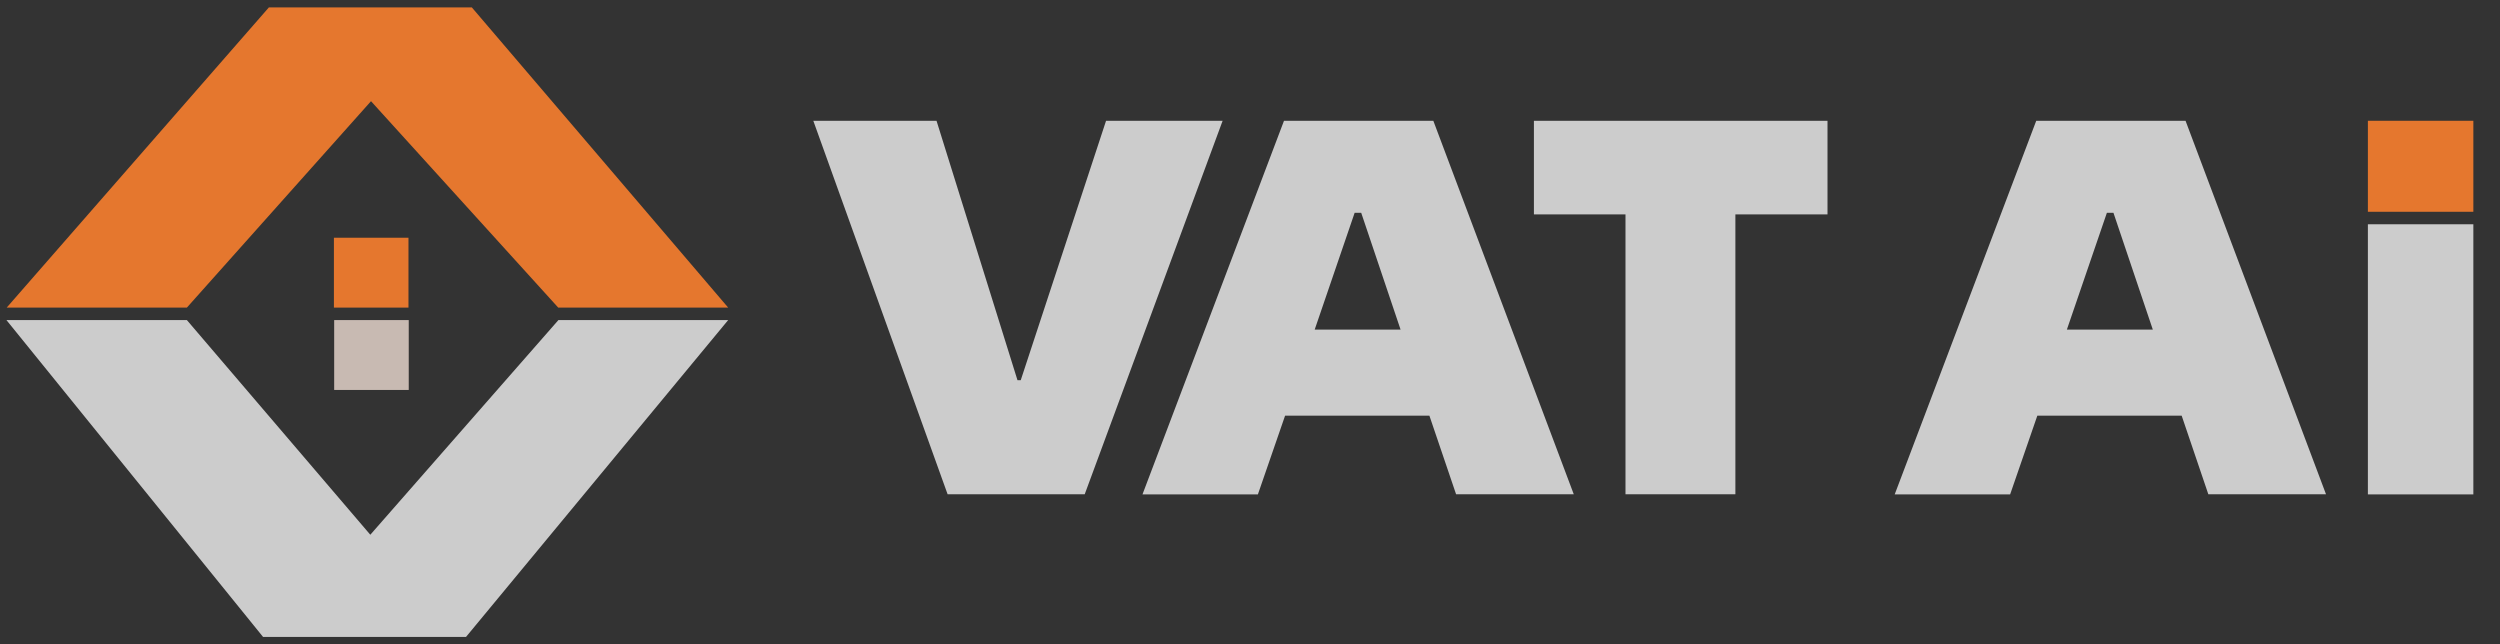
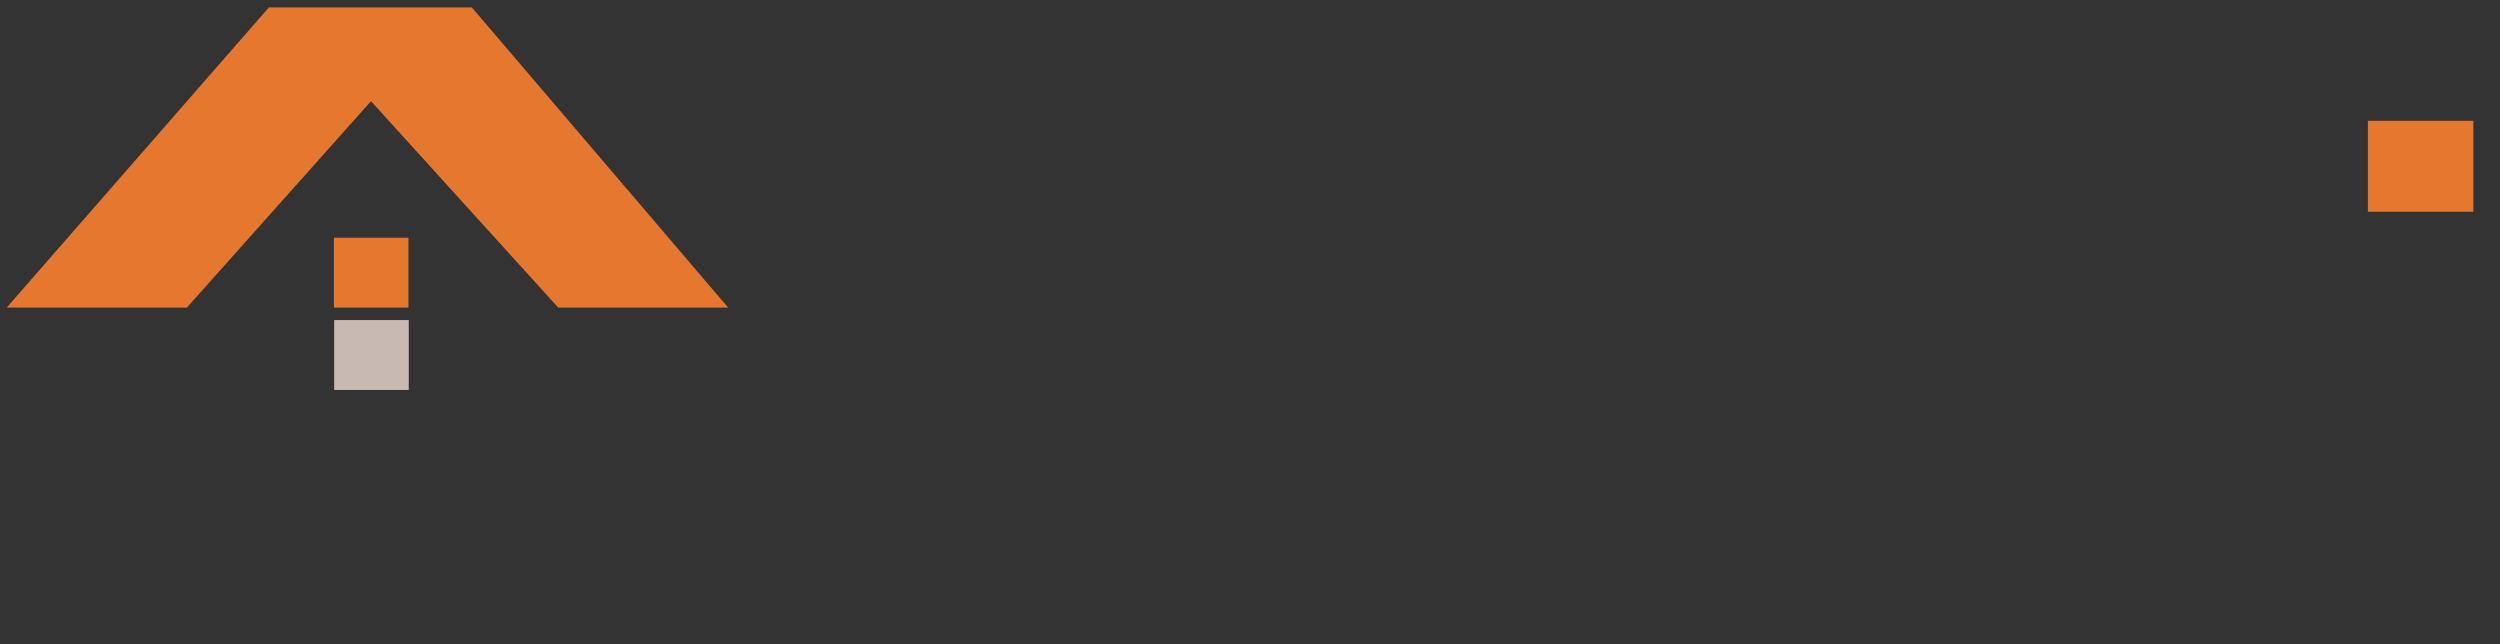
<svg xmlns="http://www.w3.org/2000/svg" width="97" height="25" viewBox="0 0 97 25" fill="none">
  <rect x="0" y="0" width="97" height="25" fill="#333333" stroke="none" />
  <g clip-path="url(#clip0_109_386)">
-     <path d="M0.25 12.419H7.251L14.368 20.748L21.666 12.419H28.253L18.081 24.713H10.207L0.25 12.419Z" fill="white" fill-opacity="0.75" />
    <path d="M28.253 11.935H21.659L14.395 3.926L7.251 11.935H0.26L10.433 0.287H18.307L28.253 11.935Z" fill="#E5772E" />
-     <path d="M15.849 9.224H12.956V11.935H15.849V9.224Z" fill="#E5772E" />
+     <path d="M15.849 9.224H12.956V11.935H15.849Z" fill="#E5772E" />
    <path d="M15.859 12.419H12.966V15.13H15.859V12.419Z" fill="#F9E7DC" fill-opacity="0.75" />
-     <path d="M31.556 4.686H36.337L39.478 14.751H39.605L42.915 4.686H47.438L42.087 19.177H36.767L31.556 4.686ZM55.461 16.129H49.861L48.806 19.183H44.328L49.819 4.686H55.613L61.062 19.177H56.496L55.461 16.129ZM54.342 12.788L52.815 8.257H52.56L51.01 12.788H54.342ZM70.907 8.318H67.333V19.177H63.069V8.318H59.516V4.686H70.907V8.318ZM84.649 16.129H79.048L77.993 19.183H73.514L79.006 4.686H84.799L90.249 19.177H85.683L84.649 16.129ZM83.529 12.788L82.002 8.257H81.747L80.195 12.788H83.529ZM91.874 8.701H95.966V19.182H91.874V8.701Z" fill="white" fill-opacity="0.75" />
    <path d="M95.966 4.686H91.874V8.217H95.966V4.686Z" fill="#E5772E" />
  </g>
  <defs>
    <clipPath id="clip0_109_386">
      <rect width="96" height="24.426" fill="white" transform="translate(0.25 0.287)" />
    </clipPath>
  </defs>
</svg>